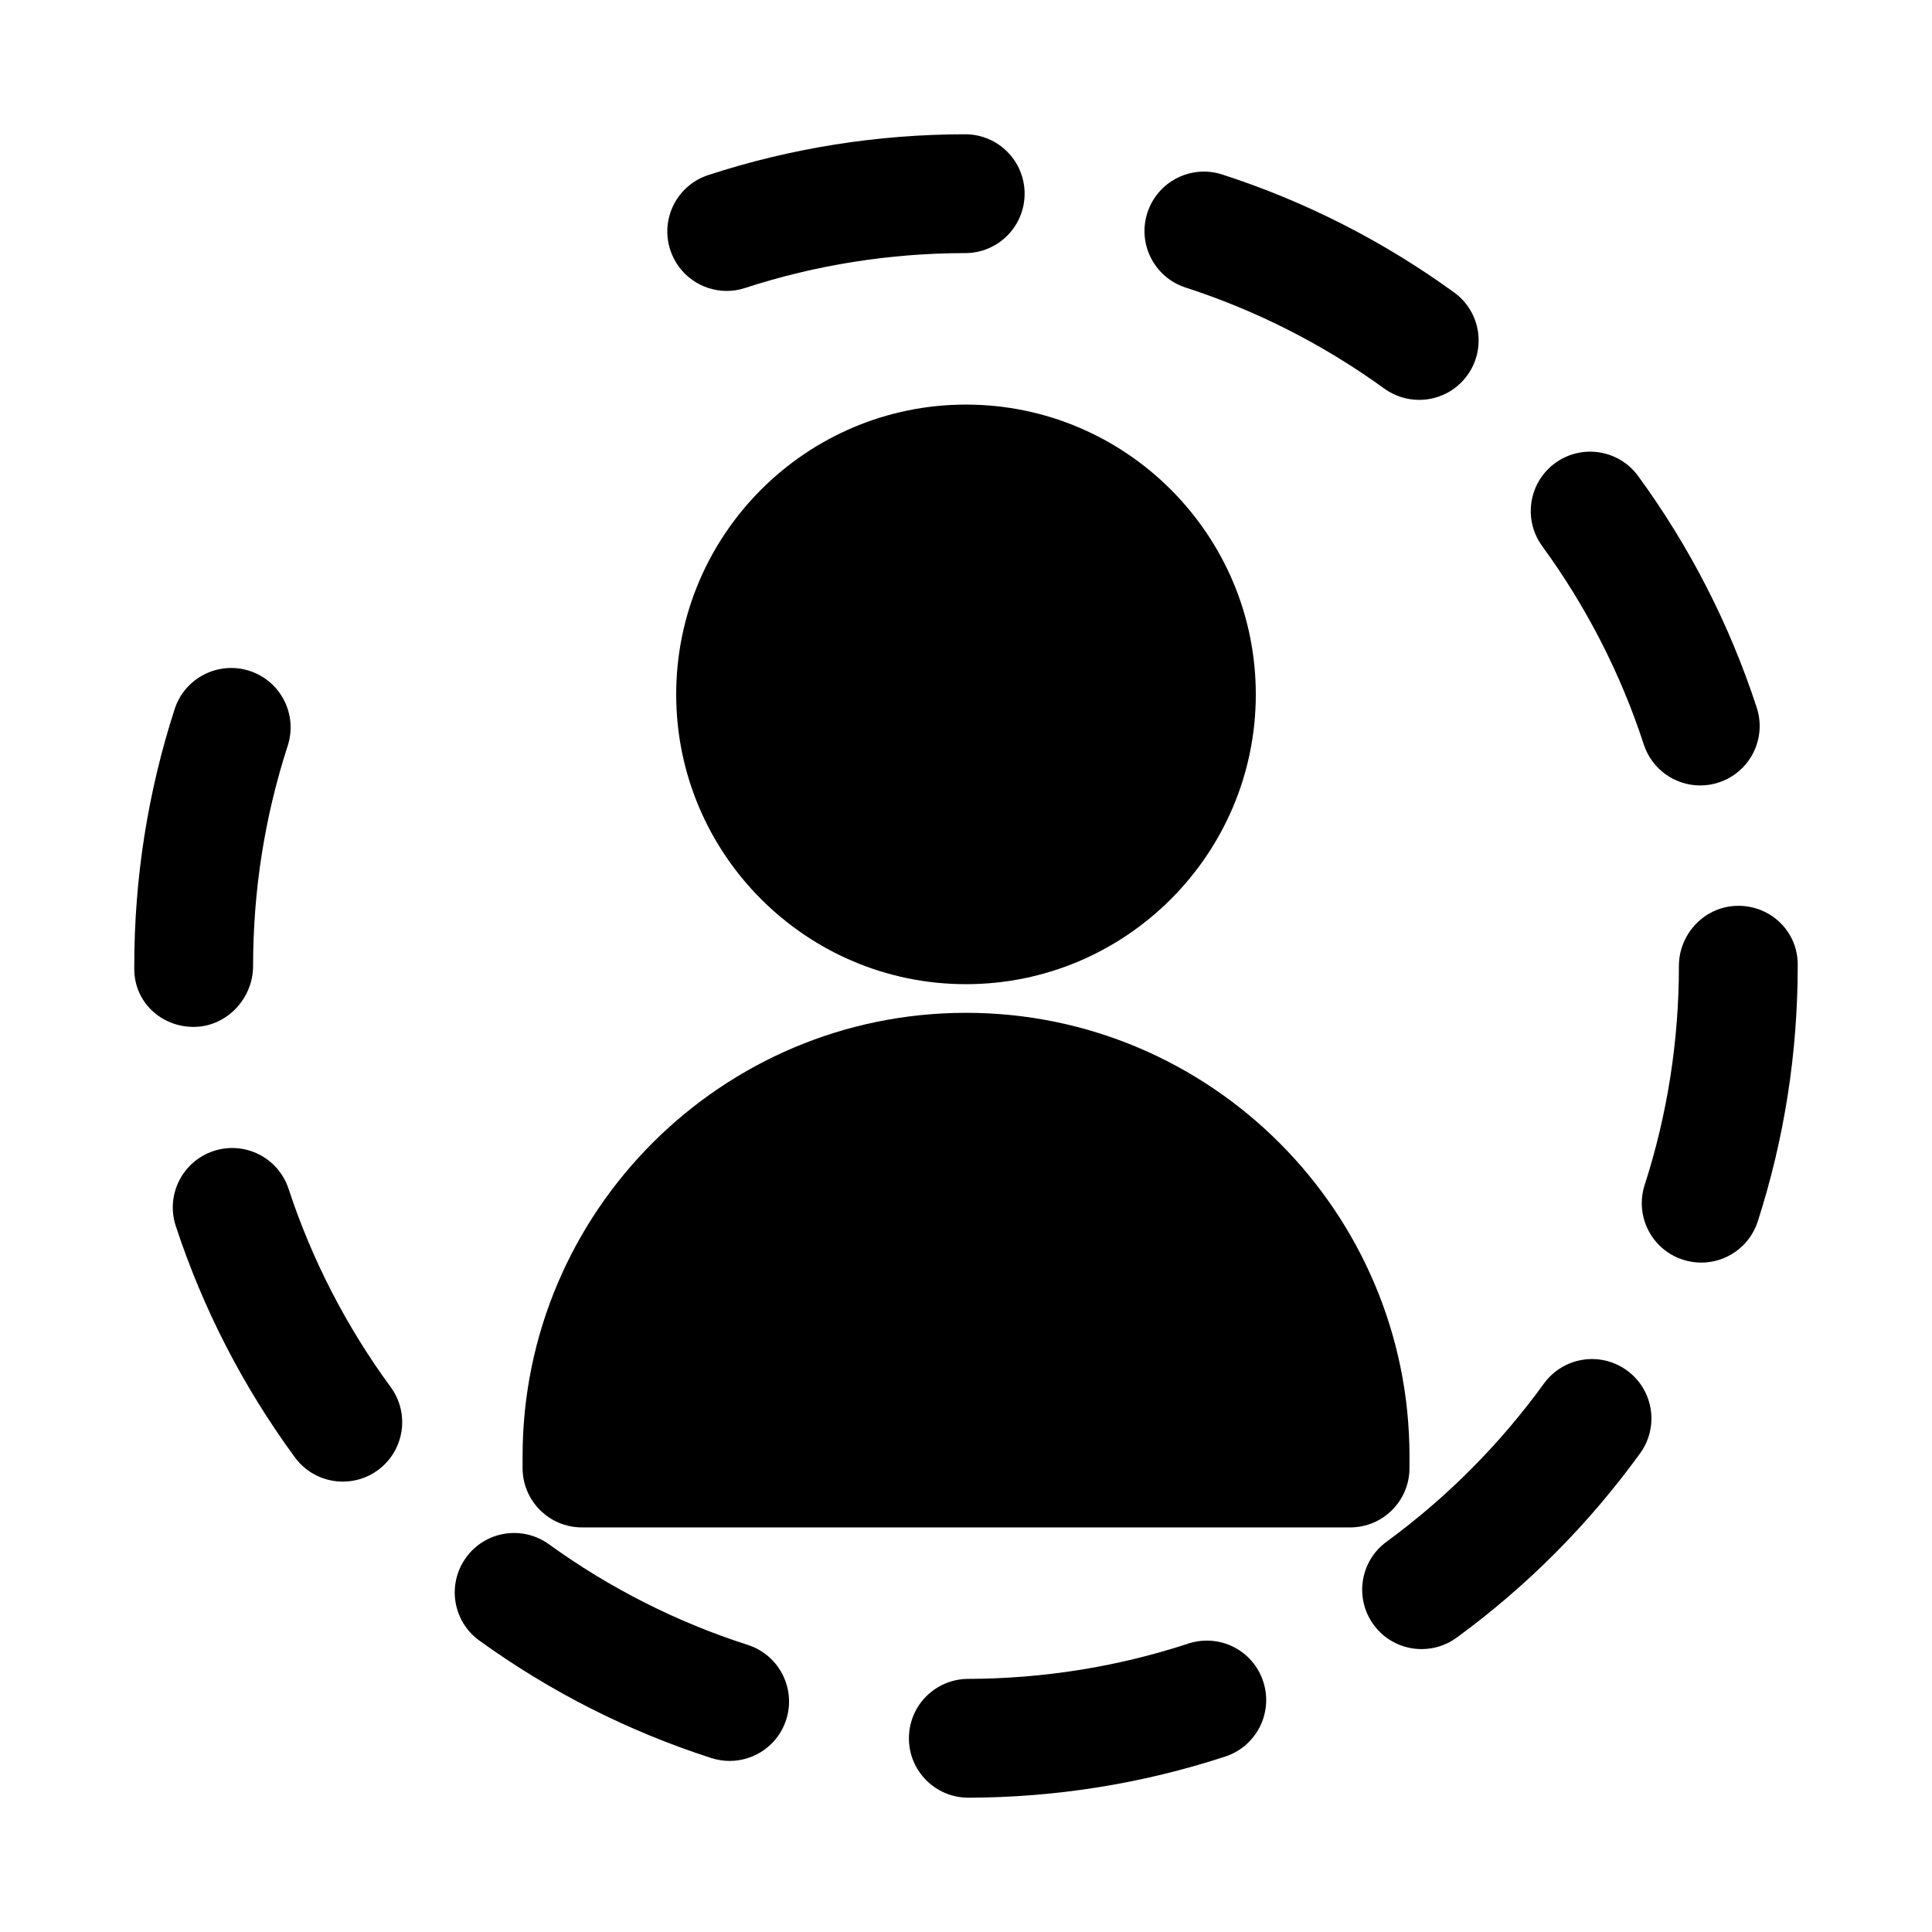
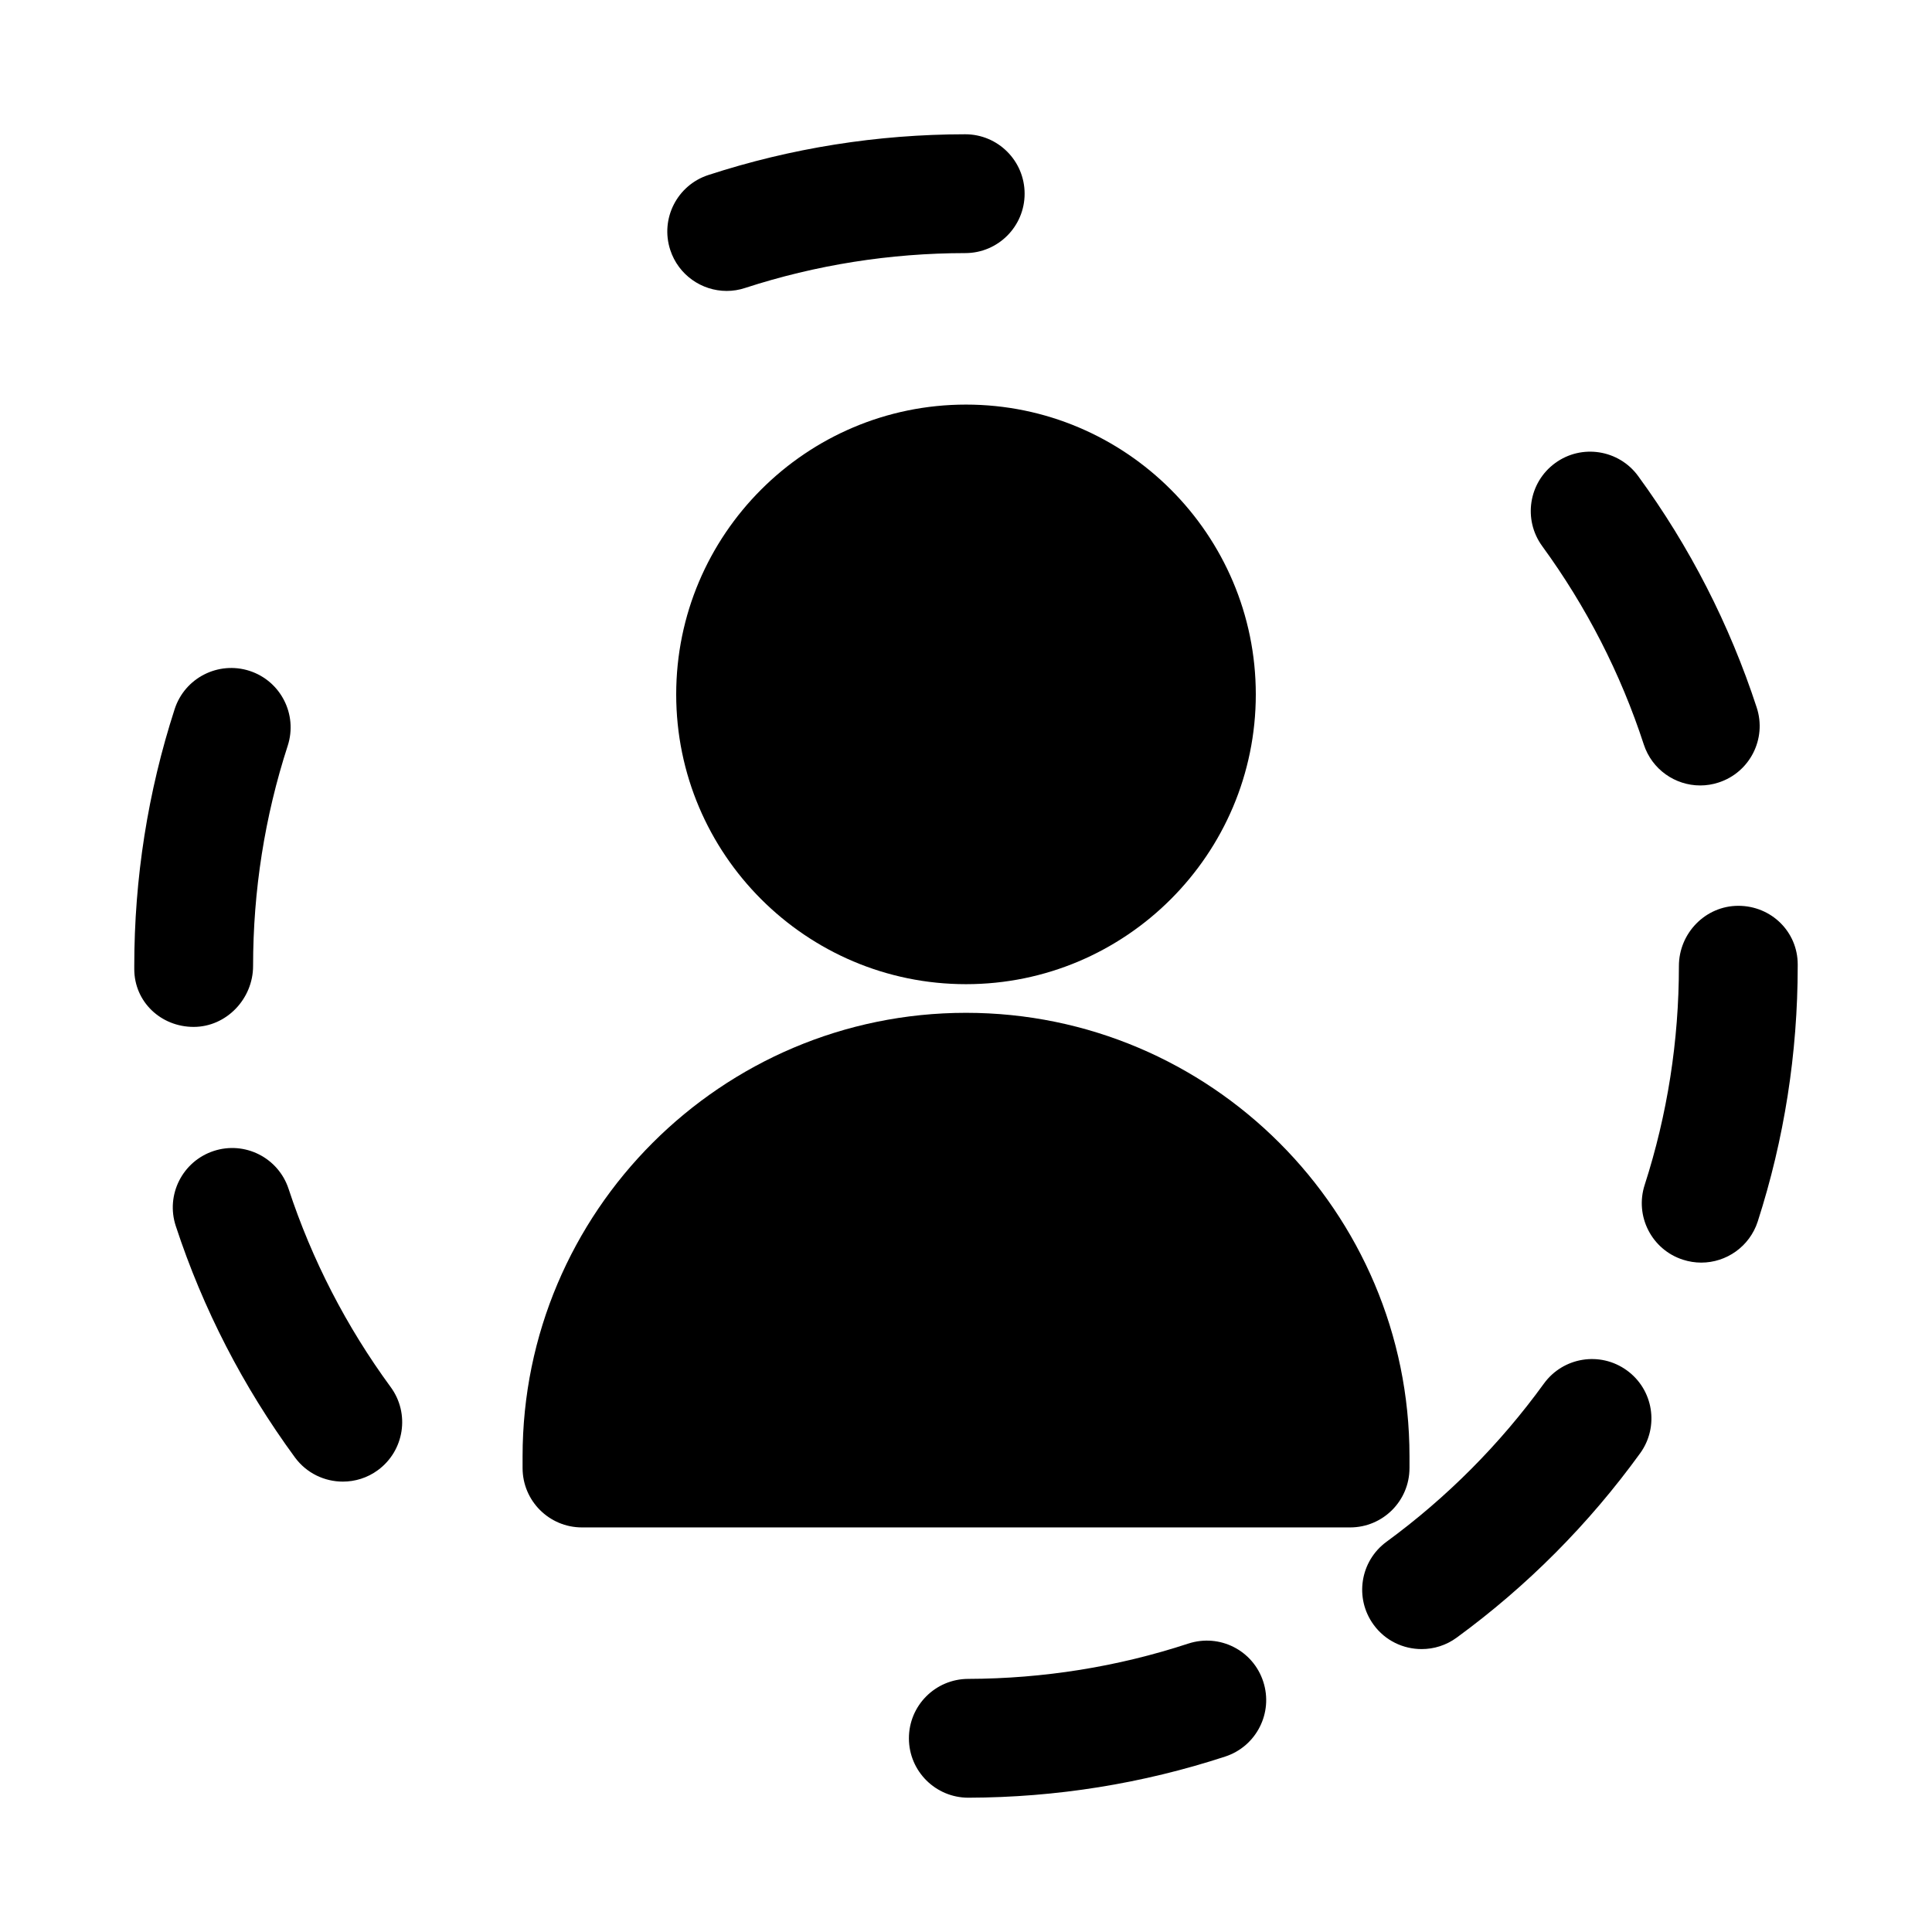
<svg xmlns="http://www.w3.org/2000/svg" fill="#000000" width="800px" height="800px" version="1.1" viewBox="144 144 512 512">
  <g>
    <path d="m517.53 533.04v-3.102c0-64.801-52.727-117.53-117.53-117.53-64.801 0-117.51 52.727-117.51 117.53v3.102c0 8.707 7.055 15.742 15.742 15.742h203.55c8.711 0.004 15.746-7.035 15.746-15.742z" />
-     <path d="m400 251.22c-42.352 0-76.801 34.449-76.801 76.801 0 42.348 34.449 76.797 76.801 76.797 42.336 0 76.801-34.449 76.801-76.801-0.004-42.352-34.465-76.797-76.801-76.797z" />
+     <path d="m400 251.22c-42.352 0-76.801 34.449-76.801 76.801 0 42.348 34.449 76.797 76.801 76.797 42.336 0 76.801-34.449 76.801-76.801-0.004-42.352-34.465-76.797-76.801-76.797" />
    <path d="m458.9 579.57c-18.75 6.156-38.383 9.289-58.332 9.352-8.691 0.031-15.727 7.086-15.695 15.793 0.016 8.676 7.07 15.695 15.742 15.695h0.047c23.238-0.062 46.129-3.731 68.047-10.91 8.25-2.707 12.77-11.586 10.059-19.867-2.691-8.25-11.523-12.785-19.867-10.062z" />
-     <path d="m342.17 579.92c-18.863-6.062-36.59-15.035-52.695-26.672-7.07-5.102-16.91-3.512-21.98 3.543-5.086 7.055-3.512 16.895 3.543 21.98 18.797 13.57 39.484 24.059 61.512 31.141 1.605 0.504 3.227 0.754 4.816 0.754 6.66 0 12.848-4.25 14.988-10.926 2.648-8.297-1.902-17.16-10.184-19.82z" />
    <path d="m220.48 459.07c-2.707-8.25-11.586-12.77-19.867-10.043-8.25 2.723-12.754 11.617-10.027 19.883 7.211 21.965 17.84 42.586 31.566 61.309 3.086 4.203 7.856 6.422 12.707 6.422 3.227 0 6.488-0.977 9.289-3.039 7.008-5.148 8.535-15.004 3.387-22.012-11.766-16.055-20.867-33.723-27.055-52.52z" />
    <path d="m604.67 384.05c-8.707 0-15.742 7.258-15.742 15.949 0 19.852-3.055 39.359-9.07 58.016-2.676 8.266 1.859 17.16 10.141 19.82 1.621 0.52 3.242 0.77 4.848 0.77 6.66 0 12.816-4.25 14.973-10.895 7.019-21.805 10.594-44.57 10.594-67.711v-0.41c0-8.691-7.035-15.539-15.742-15.539z" />
    <path d="m553.14 510.68c-11.652 16.074-25.695 30.18-41.707 41.91-7.008 5.133-8.535 14.973-3.402 21.996 3.07 4.219 7.856 6.438 12.723 6.438 3.227 0 6.473-0.977 9.289-3.039 18.672-13.648 35.016-30.086 48.602-48.84 5.102-7.039 3.543-16.879-3.512-21.98-7.082-5.129-16.906-3.508-21.992 3.516z" />
-     <path d="m458.19 220.2c18.812 6.094 36.527 15.098 52.664 26.781 2.801 2.016 6.031 2.992 9.227 2.992 4.879 0 9.684-2.25 12.77-6.504 5.102-7.039 3.543-16.895-3.512-21.98-18.797-13.633-39.484-24.152-61.449-31.25-8.297-2.66-17.145 1.875-19.82 10.141-2.68 8.262 1.855 17.141 10.121 19.82z" />
    <path d="m211.07 400c0-19.949 3.086-39.598 9.18-58.379 2.676-8.266-1.844-17.145-10.125-19.836-8.266-2.66-17.145 1.844-19.836 10.125-7.102 21.926-10.707 44.836-10.707 68.09v0.805c0 8.691 7.055 15.336 15.742 15.336 8.691-0.004 15.746-7.453 15.746-16.141z" />
    <path d="m579.62 341.29c2.172 6.644 8.328 10.863 14.957 10.863 1.621 0 3.258-0.25 4.894-0.789 8.266-2.691 12.785-11.586 10.078-19.852-7.18-21.98-17.742-42.637-31.426-61.355-5.117-7.008-14.973-8.566-21.996-3.434-7.023 5.133-8.551 14.973-3.434 21.996 11.703 16.043 20.785 33.742 26.926 52.57z" />
    <path d="m336.58 221.1c1.621 0 3.258-0.25 4.879-0.789 18.77-6.106 38.402-9.223 58.348-9.238 8.691 0 15.742-7.07 15.727-15.762-0.012-8.688-7.051-15.727-15.742-15.727h-0.016c-23.254 0.016-46.145 3.652-68.062 10.801-8.266 2.691-12.785 11.57-10.094 19.836 2.16 6.644 8.332 10.879 14.961 10.879z" />
  </g>
</svg>